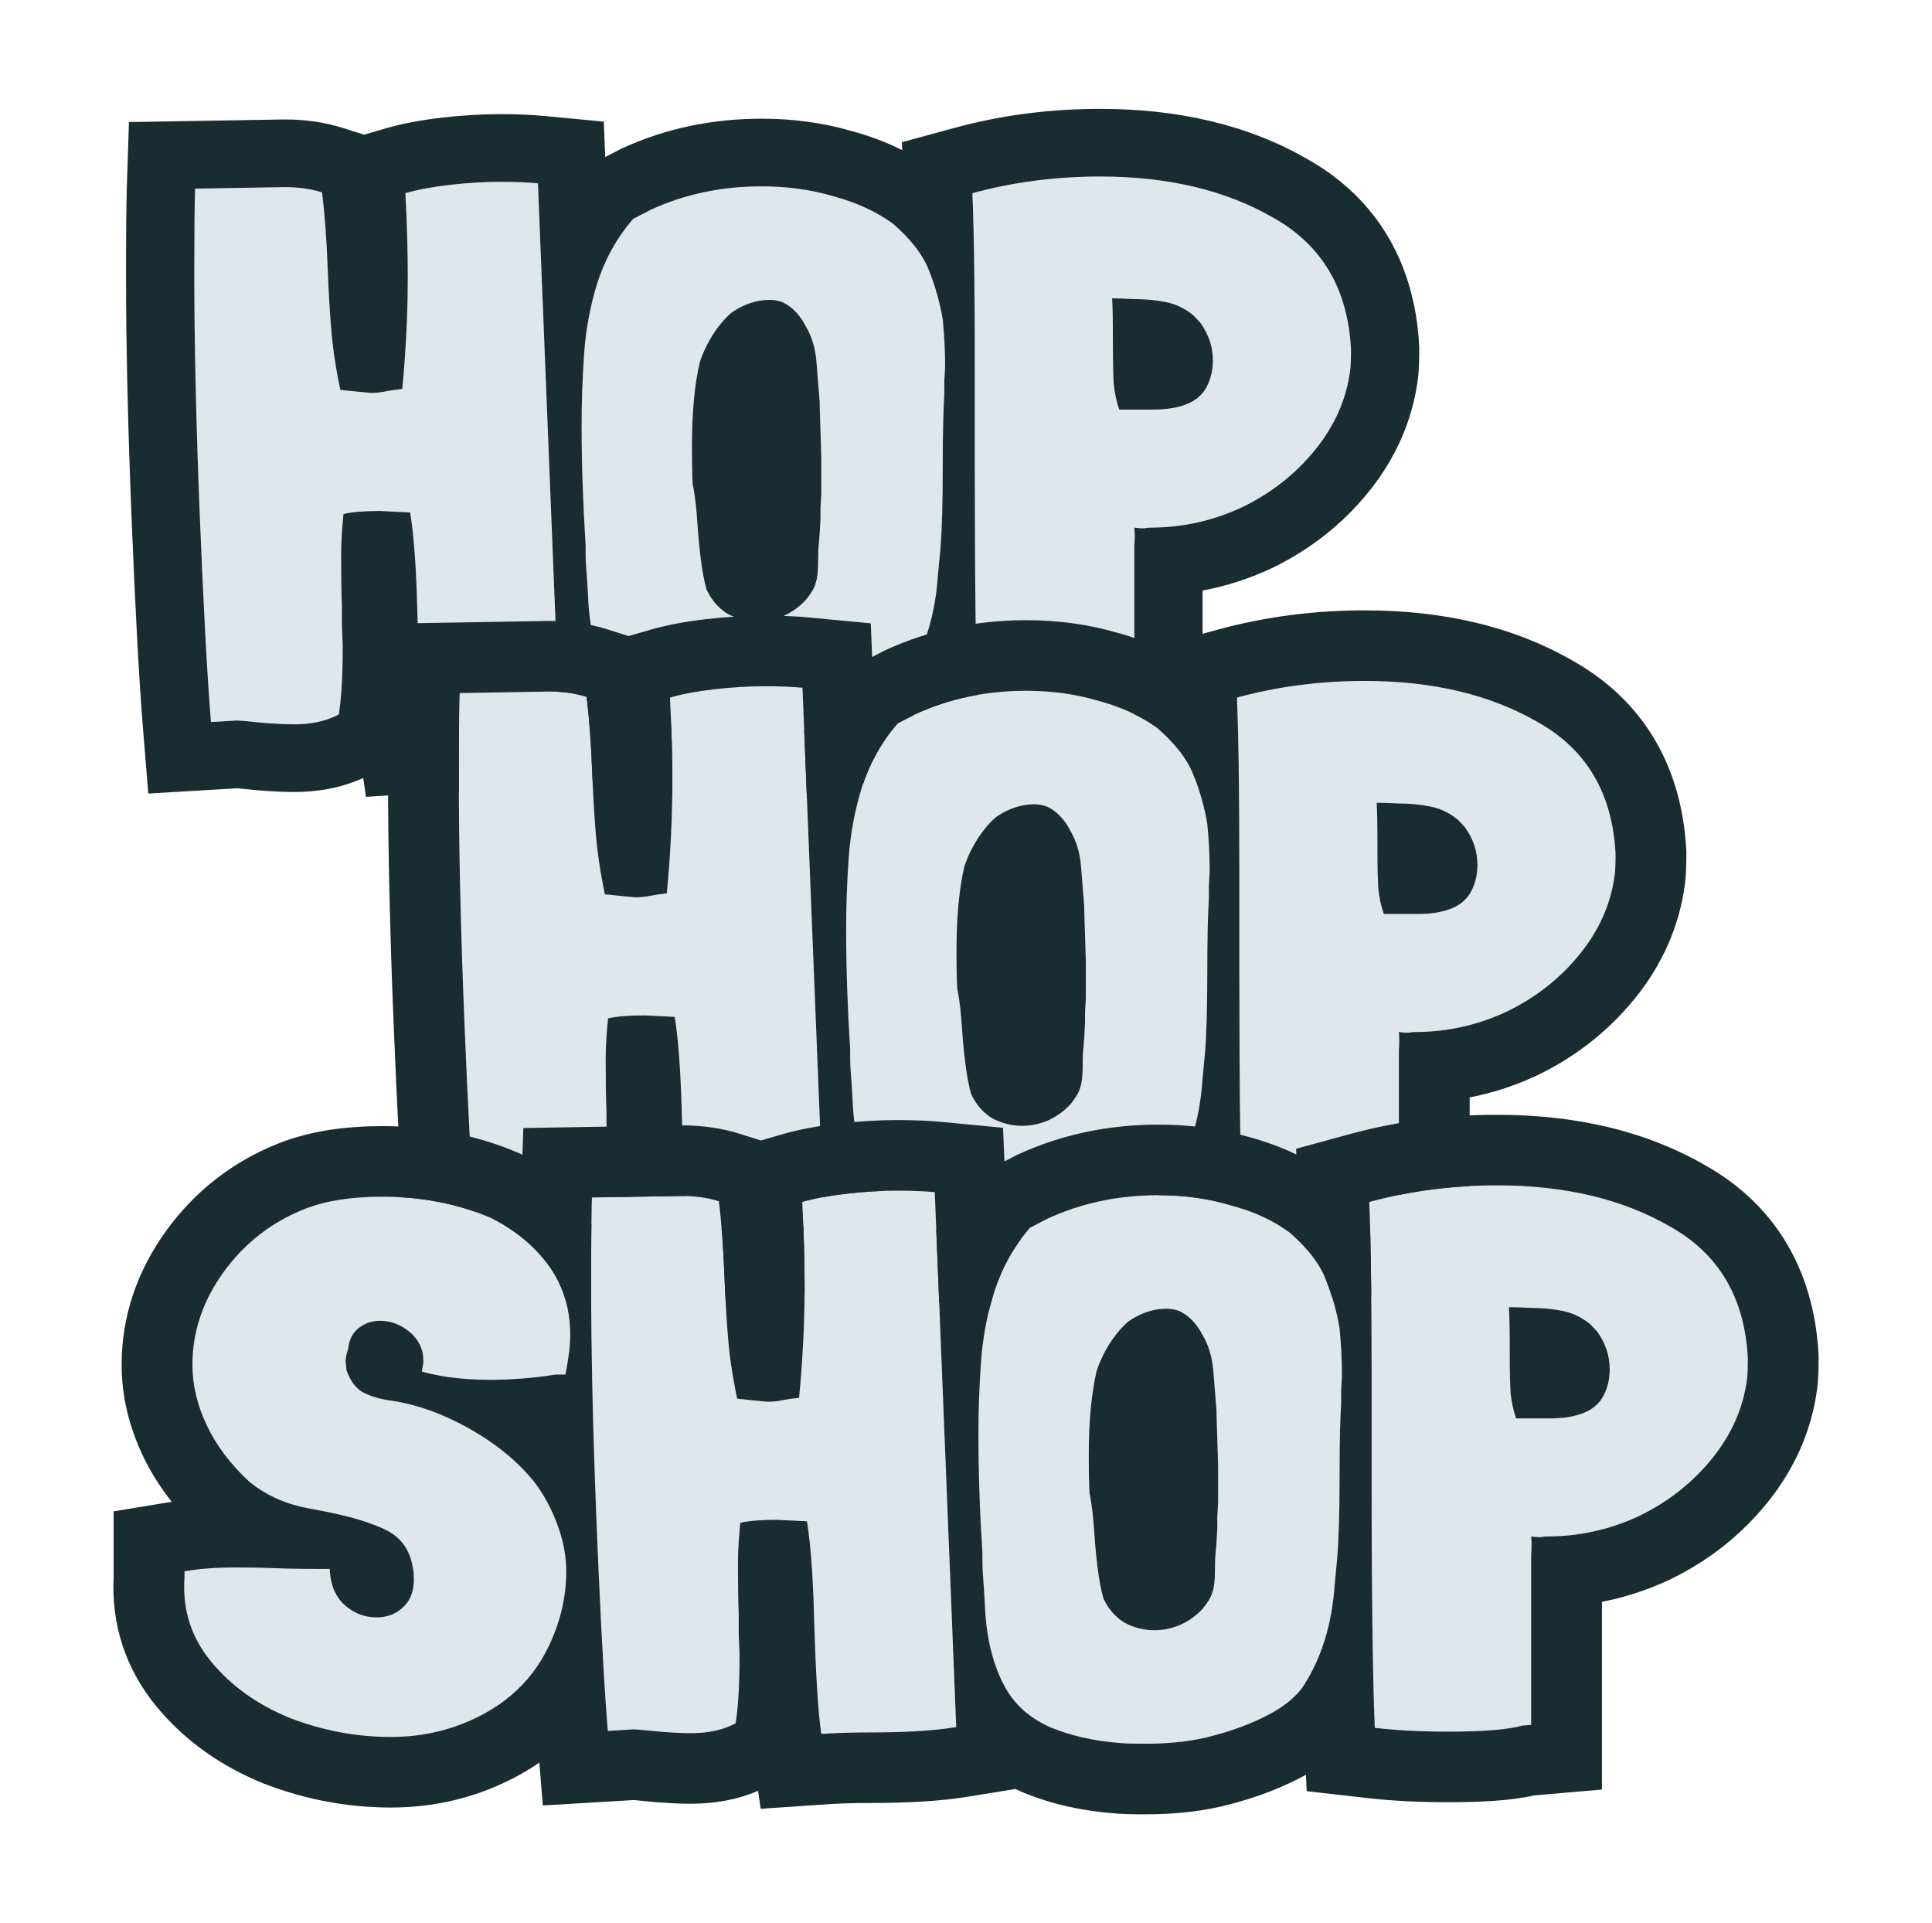
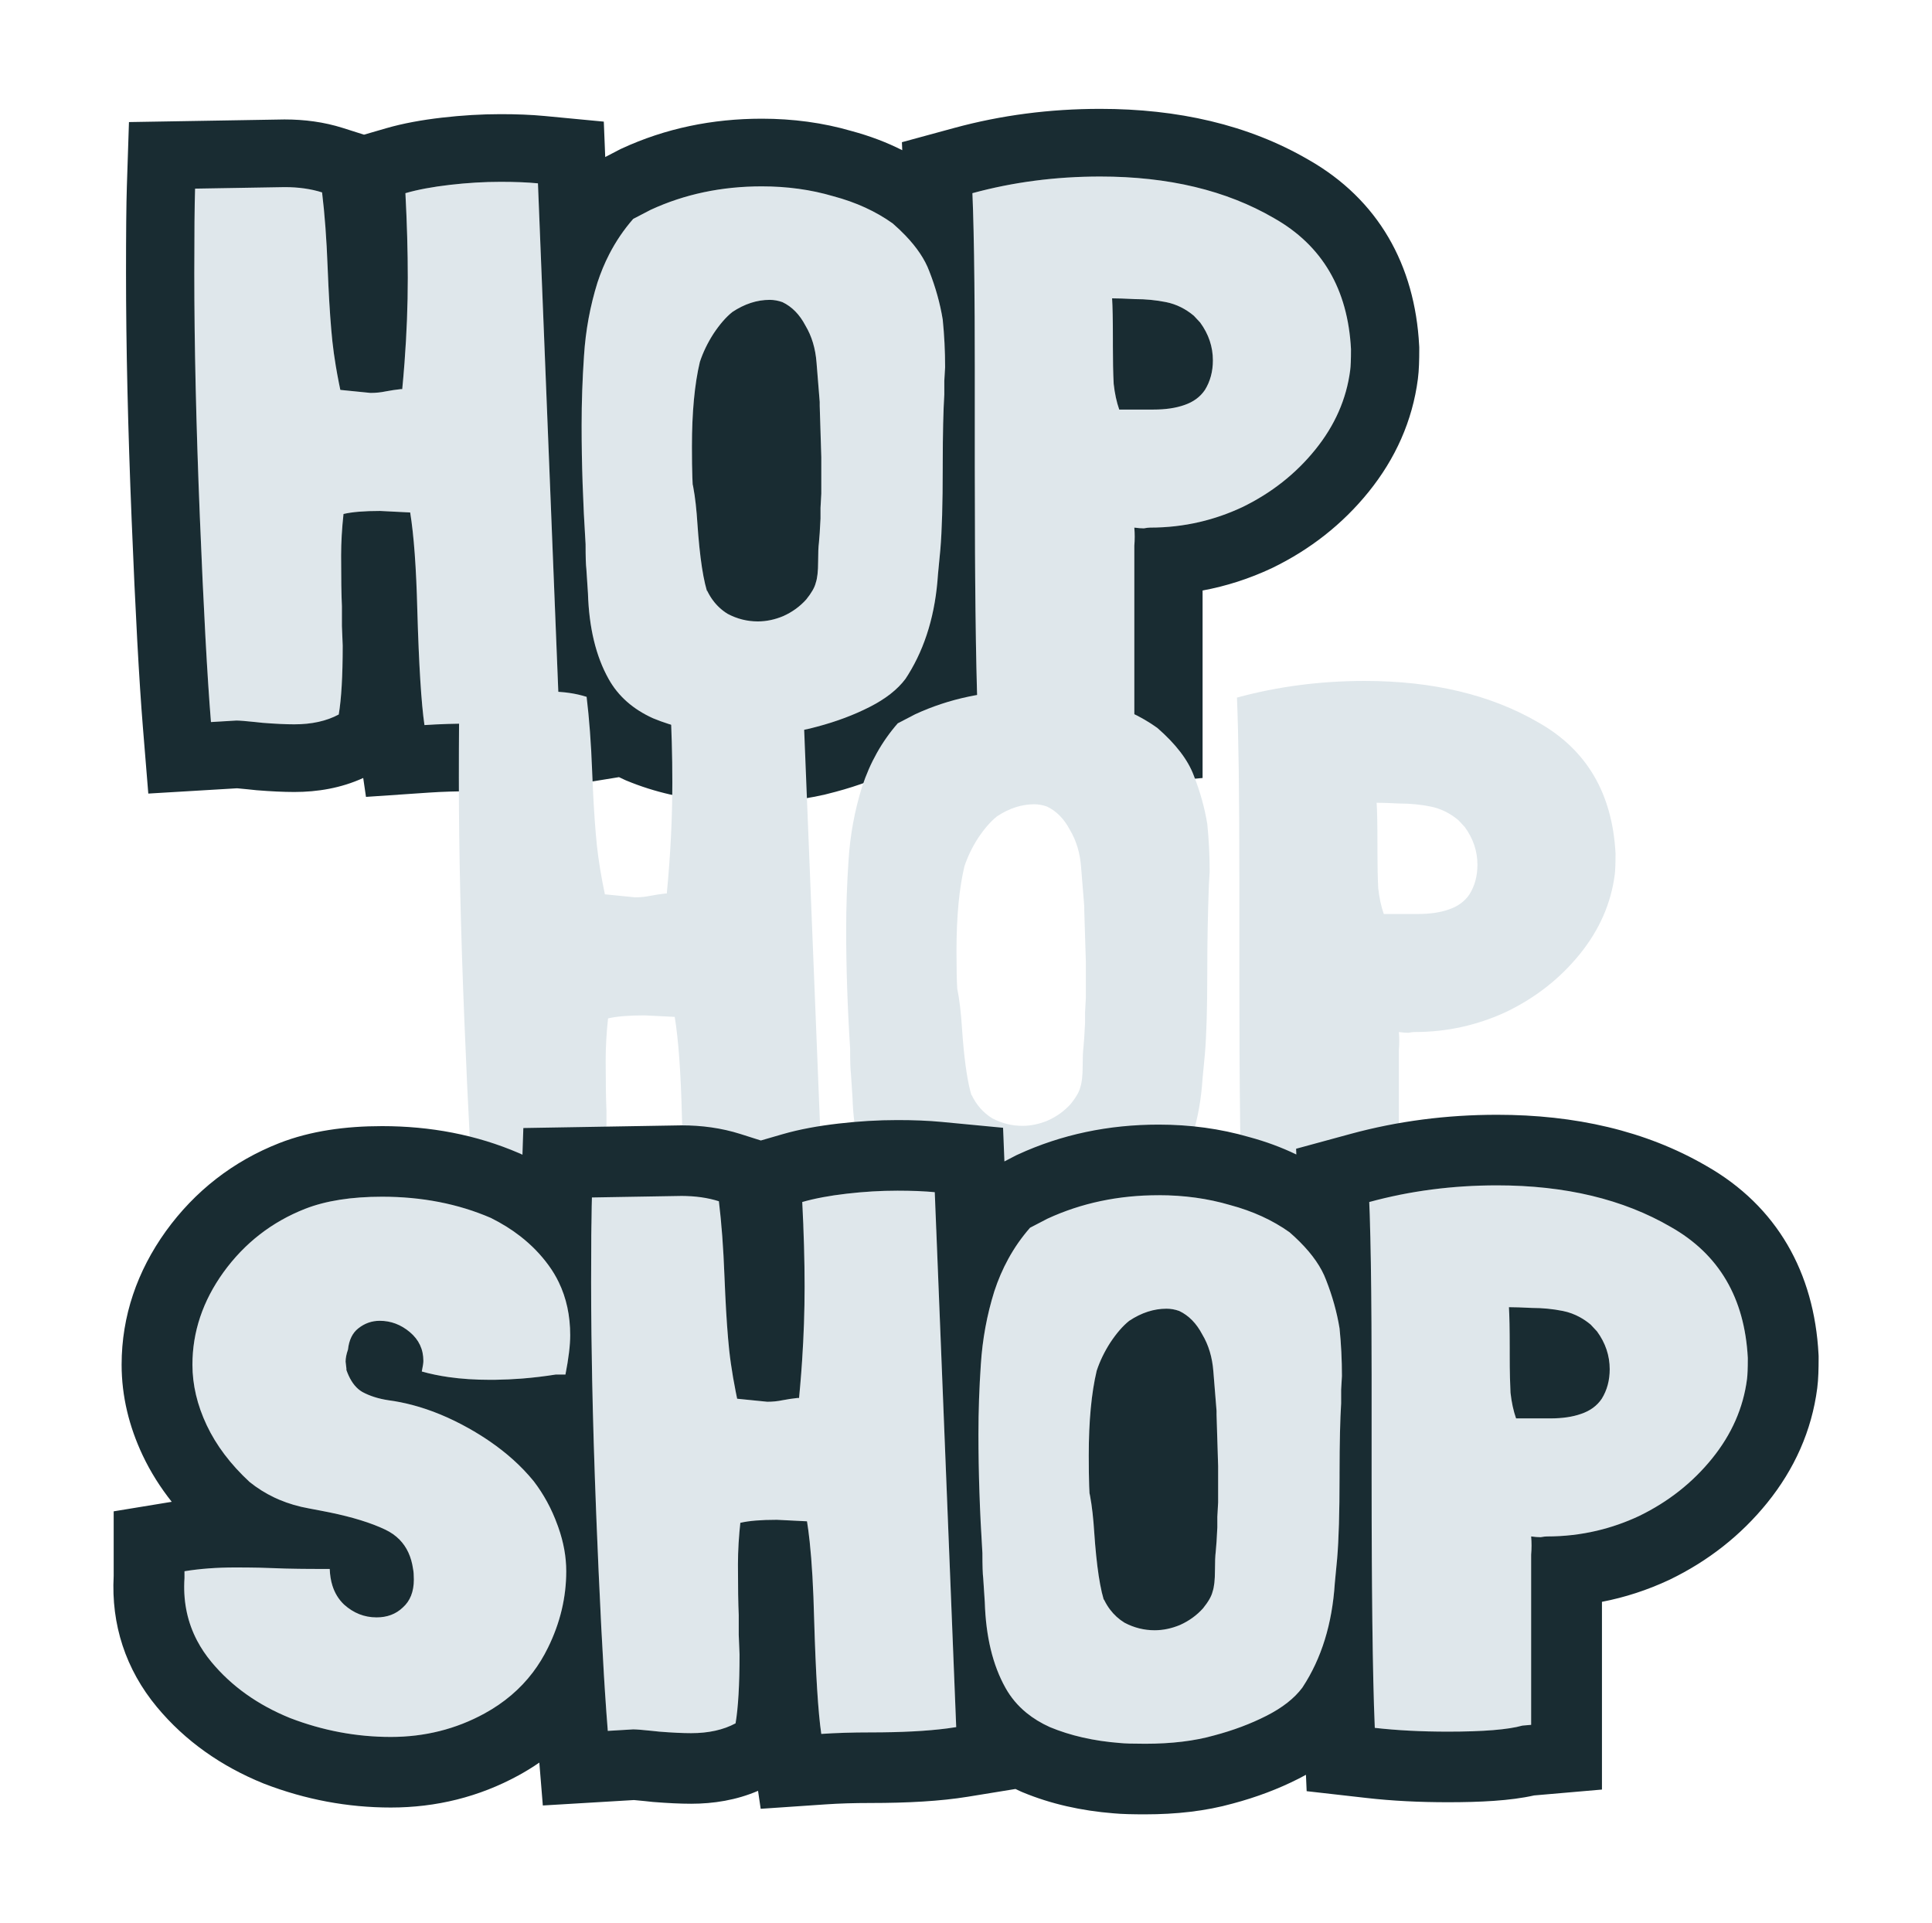
<svg xmlns="http://www.w3.org/2000/svg" width="213" height="212" viewBox="0 0 213 212" fill="none">
  <path d="M61.67 79.177C59.279 79.566 56.129 79.761 52.22 79.761C50.237 79.761 48.429 79.817 46.795 79.928C46.445 77.537 46.183 73.311 46.008 67.25C45.891 62.58 45.629 58.993 45.22 56.491L41.895 56.324C40.145 56.324 38.804 56.435 37.87 56.658C37.696 58.27 37.608 59.799 37.608 61.245C37.608 63.747 37.637 65.61 37.696 66.833V69.002L37.783 71.17C37.783 74.506 37.637 77.036 37.346 78.76C36.004 79.483 34.37 79.844 32.446 79.844C31.512 79.844 30.346 79.789 28.946 79.677L28.158 79.594C27.108 79.483 26.408 79.427 26.058 79.427L23.258 79.594C22.85 74.59 22.442 67.055 22.033 56.991C21.625 46.927 21.421 37.975 21.421 30.135C21.421 25.687 21.45 22.573 21.508 20.794L31.395 20.627C32.912 20.627 34.283 20.821 35.508 21.21C35.8 23.601 36.004 26.354 36.12 29.468L36.208 31.469C36.325 33.916 36.471 35.973 36.645 37.641C36.821 39.254 37.112 41.033 37.52 42.979L40.845 43.313C41.429 43.313 41.983 43.257 42.508 43.146C43.091 43.035 43.645 42.951 44.17 42.896H44.345C44.754 38.67 44.958 34.583 44.958 30.635C44.958 27.744 44.87 24.63 44.695 21.294C46.037 20.905 47.67 20.599 49.595 20.376C51.52 20.154 53.387 20.043 55.195 20.043C56.77 20.043 58.141 20.098 59.308 20.21L61.67 79.177Z" fill="#DFE7EB" />
  <path d="M103.934 35.223C104.109 36.946 104.197 38.698 104.197 40.477L104.109 41.978V43.48C103.993 45.315 103.934 48.011 103.934 51.57C103.934 55.518 103.847 58.52 103.672 60.578L103.409 63.33C103.118 67.834 101.922 71.671 99.822 74.84C98.947 76.008 97.634 77.036 95.884 77.926C94.134 78.816 92.209 79.538 90.109 80.095C87.951 80.706 85.414 81.012 82.497 81.012C81.155 81.012 80.222 80.984 79.697 80.929C76.839 80.706 74.272 80.122 71.997 79.177C69.781 78.176 68.147 76.731 67.097 74.84C65.697 72.338 64.939 69.196 64.822 65.415L64.647 62.746C64.589 62.301 64.56 61.384 64.56 59.994C64.268 55.434 64.122 51.07 64.122 46.899C64.122 44.342 64.21 41.784 64.385 39.226C64.56 36.446 65.055 33.749 65.872 31.136C66.747 28.467 68.06 26.131 69.81 24.13L71.735 23.129C75.468 21.405 79.551 20.543 83.984 20.543C86.784 20.543 89.409 20.905 91.859 21.628C94.368 22.295 96.555 23.296 98.422 24.63C100.463 26.409 101.805 28.161 102.447 29.885C103.147 31.664 103.643 33.443 103.934 35.223ZM90.372 44.314L90.022 39.977C89.905 38.42 89.497 37.057 88.797 35.89C88.155 34.666 87.309 33.805 86.26 33.304C85.793 33.137 85.326 33.054 84.859 33.054C83.46 33.054 82.089 33.499 80.747 34.389C80.047 34.944 79.347 35.751 78.647 36.807C78.005 37.808 77.51 38.837 77.16 39.893C76.576 42.34 76.285 45.454 76.285 49.235C76.285 51.125 76.314 52.543 76.372 53.488V53.405C76.605 54.517 76.78 55.99 76.897 57.825L76.985 58.993C77.218 61.773 77.539 63.831 77.947 65.165V65.082C78.472 66.194 79.23 67.055 80.222 67.667C81.272 68.223 82.38 68.501 83.547 68.501C84.48 68.501 85.414 68.307 86.347 67.917C87.339 67.473 88.184 66.861 88.884 66.082C89.468 65.36 89.818 64.748 89.934 64.248C90.109 63.747 90.197 62.969 90.197 61.912C90.197 60.967 90.226 60.272 90.284 59.827L90.372 58.743L90.459 57.158V55.99L90.547 54.406V50.402L90.372 44.731V44.314Z" fill="#DFE7EB" />
  <path d="M148.944 38.559C148.944 39.615 148.914 40.366 148.856 40.811C148.448 43.98 147.164 46.899 145.006 49.568C142.848 52.237 140.165 54.35 136.956 55.907C133.748 57.408 130.365 58.159 126.806 58.159C126.631 58.159 126.398 58.187 126.106 58.242C125.815 58.242 125.465 58.215 125.056 58.159C125.115 58.826 125.115 59.493 125.056 60.161C125.056 60.828 125.056 61.44 125.056 61.996V78.927L124.094 79.01C122.519 79.455 119.777 79.677 115.869 79.677C112.952 79.677 110.269 79.538 107.819 79.26C107.586 73.867 107.469 64.498 107.469 51.153V41.061C107.469 31.998 107.382 25.409 107.207 21.294C111.698 20.071 116.394 19.459 121.294 19.459C128.819 19.459 135.206 20.988 140.456 24.046C145.764 27.049 148.594 31.859 148.944 38.475V38.559ZM131.619 34.806C130.685 34.027 129.665 33.527 128.556 33.304C127.448 33.082 126.311 32.971 125.144 32.971C124.036 32.915 123.19 32.887 122.606 32.887C122.665 33.777 122.694 35.278 122.694 37.391V38.142C122.694 39.81 122.723 41.2 122.781 42.312C122.898 43.368 123.102 44.314 123.394 45.148H124.619C125.027 45.148 125.873 45.148 127.156 45.148C128.498 45.148 129.635 44.981 130.569 44.647C131.56 44.314 132.319 43.758 132.844 42.979C133.427 42.034 133.719 40.95 133.719 39.726C133.719 38.225 133.252 36.835 132.319 35.556L131.619 34.806Z" fill="#DFE7EB" />
  <path fill-rule="evenodd" clip-rule="evenodd" d="M68.244 85.666L62.89 86.537C59.928 87.02 56.322 87.22 52.221 87.22C50.375 87.22 48.742 87.272 47.312 87.369L40.349 87.843L40.044 85.759C37.6 86.877 34.992 87.303 32.446 87.303C31.239 87.303 29.855 87.233 28.344 87.113L28.245 87.105L27.358 87.011C26.87 86.959 26.504 86.925 26.244 86.904C26.201 86.901 26.163 86.898 26.13 86.895L16.35 87.478L15.756 80.195C15.335 75.035 14.922 67.377 14.513 57.291C14.101 47.153 13.894 38.098 13.894 30.135C13.894 25.69 13.923 22.466 13.986 20.551L14.218 13.456L31.332 13.168H31.396C33.557 13.168 35.719 13.445 37.806 14.108L40.131 14.846L42.581 14.135C44.451 13.593 46.526 13.222 48.724 12.968C50.918 12.714 53.076 12.584 55.196 12.584C56.935 12.584 58.557 12.645 60.029 12.785L66.568 13.408L66.725 17.311L68.395 16.442L68.556 16.368C73.359 14.15 78.538 13.084 83.985 13.084C87.408 13.084 90.729 13.523 93.909 14.45C95.855 14.974 97.717 15.67 99.472 16.556L99.434 15.675L105.212 14.102C110.387 12.692 115.755 12 121.294 12C129.829 12 137.589 13.735 144.23 17.592C151.973 21.99 155.992 29.232 156.46 38.085L156.471 38.28V38.559C156.471 39.621 156.448 40.796 156.321 41.764C155.724 46.388 153.839 50.573 150.88 54.233C148.004 57.789 144.434 60.584 140.267 62.606L140.219 62.629L140.17 62.652C137.725 63.796 135.191 64.611 132.583 65.093V85.762L125.346 86.389C122.749 86.979 119.398 87.137 115.869 87.137C112.716 87.137 109.743 86.987 106.963 86.671L100.575 85.946L100.488 83.929C100.102 84.152 99.713 84.363 99.32 84.563C97.066 85.709 94.654 86.608 92.114 87.285C89.134 88.121 85.892 88.471 82.497 88.471C81.227 88.471 79.977 88.45 79.02 88.358C75.522 88.078 72.184 87.343 69.087 86.056L68.981 86.012L68.877 85.965C68.663 85.869 68.453 85.769 68.244 85.666ZM69.13 77.36C69.943 78.075 70.898 78.681 71.997 79.177C74.272 80.122 76.839 80.706 79.697 80.929C80.222 80.984 81.156 81.012 82.497 81.012C85.414 81.012 87.951 80.706 90.11 80.095C92.21 79.538 94.135 78.816 95.885 77.926C97.635 77.036 98.947 76.008 99.822 74.84C99.928 74.679 100.033 74.517 100.135 74.353C102.041 71.28 103.133 67.606 103.409 63.33L103.672 60.578C103.847 58.52 103.934 55.518 103.934 51.57C103.934 51.43 103.935 51.291 103.935 51.153C103.939 47.8 103.997 45.242 104.109 43.48V41.978L104.197 40.477C104.197 38.698 104.109 36.946 103.934 35.223C103.643 33.443 103.147 31.664 102.447 29.885C101.965 28.591 101.089 27.281 99.818 25.956C99.397 25.516 98.931 25.074 98.422 24.63C96.555 23.296 94.368 22.295 91.86 21.628C89.41 20.905 86.785 20.543 83.985 20.543C79.551 20.543 75.468 21.405 71.735 23.129L69.81 24.13C68.77 25.319 67.885 26.625 67.155 28.049C66.655 29.023 66.228 30.052 65.872 31.136C65.056 33.749 64.56 36.446 64.385 39.226C64.21 41.784 64.122 44.342 64.122 46.899C64.122 51.07 64.268 55.434 64.56 59.994C64.56 61.384 64.589 62.301 64.647 62.746L64.822 65.415C64.939 69.196 65.697 72.338 67.097 74.84C67.627 75.793 68.304 76.633 69.13 77.36ZM59.308 20.21C58.141 20.098 56.77 20.043 55.196 20.043C53.387 20.043 51.52 20.154 49.596 20.377C47.67 20.599 46.037 20.905 44.696 21.294C44.871 24.63 44.958 27.744 44.958 30.635C44.958 33.667 44.838 36.78 44.597 39.976C44.558 40.498 44.515 41.021 44.469 41.547C44.43 41.995 44.389 42.445 44.346 42.896H44.171C43.646 42.952 43.091 43.035 42.508 43.146C41.983 43.257 41.429 43.313 40.846 43.313L37.521 42.979C37.468 42.728 37.417 42.48 37.368 42.234C37.238 41.579 37.122 40.944 37.019 40.328C36.862 39.386 36.738 38.491 36.646 37.641C36.471 35.973 36.325 33.916 36.208 31.469L36.121 29.468C36.004 26.354 35.8 23.602 35.508 21.21C34.283 20.821 32.912 20.627 31.396 20.627L21.508 20.794C21.45 22.573 21.421 25.687 21.421 30.135C21.421 37.975 21.625 46.927 22.033 56.991C22.442 67.056 22.85 74.59 23.258 79.594L26.058 79.427C26.408 79.427 27.108 79.483 28.158 79.594L28.946 79.678C30.346 79.789 31.512 79.844 32.446 79.844C34.371 79.844 36.004 79.483 37.346 78.76C37.637 77.036 37.783 74.506 37.783 71.17L37.696 69.002V66.833C37.637 65.61 37.608 63.747 37.608 61.245C37.608 59.799 37.696 58.27 37.871 56.658C38.804 56.435 40.146 56.324 41.896 56.324L45.221 56.491C45.629 58.993 45.891 62.58 46.008 67.25C46.183 73.311 46.446 77.537 46.796 79.928C48.429 79.817 50.237 79.761 52.221 79.761C55.775 79.761 58.703 79.6 61.003 79.278C61.231 79.246 61.454 79.212 61.67 79.177L59.308 20.21ZM88.797 35.89C88.156 34.666 87.31 33.805 86.26 33.304C85.793 33.138 85.326 33.054 84.86 33.054C83.46 33.054 82.089 33.499 80.747 34.389C80.047 34.945 79.347 35.751 78.647 36.807C78.006 37.808 77.51 38.837 77.16 39.893C76.576 42.34 76.285 45.454 76.285 49.235C76.285 50.627 76.301 51.762 76.332 52.642C76.342 52.922 76.354 53.177 76.367 53.405C76.367 53.405 76.367 53.405 76.367 53.405C76.369 53.433 76.371 53.461 76.372 53.488V53.405C76.378 53.432 76.384 53.46 76.389 53.487C76.389 53.488 76.389 53.487 76.389 53.487C76.404 53.561 76.419 53.637 76.434 53.714C76.637 54.785 76.791 56.156 76.897 57.825L76.985 58.993C77.137 60.806 77.326 62.312 77.553 63.51C77.667 64.111 77.79 64.635 77.922 65.082C77.923 65.085 77.924 65.088 77.925 65.092C77.933 65.117 77.94 65.141 77.947 65.165V65.082C77.959 65.106 77.97 65.13 77.982 65.155C77.984 65.158 77.986 65.162 77.987 65.165C78.165 65.529 78.369 65.866 78.598 66.175C79.043 66.776 79.584 67.274 80.222 67.667C81.272 68.223 82.38 68.501 83.547 68.501C84.481 68.501 85.414 68.307 86.347 67.917C87.339 67.473 88.185 66.861 88.885 66.082C89.468 65.36 89.818 64.748 89.935 64.248C90.11 63.747 90.197 62.969 90.197 61.912C90.197 60.967 90.226 60.272 90.285 59.827L90.372 58.743L90.46 57.158V55.99L90.547 54.406V50.402L90.372 44.731V44.314L90.022 39.977C89.905 38.42 89.497 37.057 88.797 35.89ZM107.384 27.977C107.385 28.011 107.385 28.045 107.386 28.079C107.416 30.032 107.439 32.224 107.452 34.656C107.453 34.728 107.453 34.8 107.454 34.872C107.463 36.618 107.468 38.486 107.469 40.477C107.469 40.539 107.469 40.602 107.469 40.664C107.469 40.796 107.469 40.928 107.469 41.061V51.153C107.469 51.292 107.469 51.431 107.469 51.57C107.47 54.935 107.478 58.044 107.494 60.897C107.494 60.91 107.494 60.923 107.494 60.936C107.499 61.847 107.505 62.732 107.511 63.591C107.512 63.632 107.512 63.673 107.512 63.714C107.552 68.789 107.618 72.946 107.711 76.184C107.744 77.323 107.78 78.349 107.819 79.26C110.269 79.538 112.953 79.678 115.869 79.678C119.777 79.678 122.519 79.455 124.094 79.01L125.057 78.927V60.161C125.115 59.493 125.115 58.826 125.057 58.159C125.465 58.215 125.815 58.242 126.107 58.242C126.398 58.187 126.632 58.159 126.807 58.159C128.671 58.159 130.487 57.953 132.255 57.541C133.862 57.166 135.429 56.622 136.956 55.907C140.165 54.35 142.848 52.237 145.006 49.568C147.165 46.899 148.448 43.98 148.856 40.811C148.915 40.366 148.944 39.615 148.944 38.559V38.475C148.594 31.859 145.765 27.049 140.456 24.046C135.206 20.988 128.819 19.459 121.294 19.459C116.394 19.459 111.698 20.071 107.207 21.294C107.232 21.879 107.255 22.514 107.276 23.199C107.319 24.587 107.355 26.179 107.384 27.977ZM122.714 40.347C122.701 39.675 122.694 38.941 122.694 38.142V37.391C122.694 35.278 122.665 33.777 122.607 32.887C123.19 32.887 124.036 32.915 125.144 32.971C126.311 32.971 127.448 33.082 128.557 33.304C129.121 33.417 129.663 33.603 130.182 33.86C130.682 34.108 131.161 34.423 131.619 34.806L132.319 35.556C133.252 36.835 133.719 38.225 133.719 39.727C133.719 40.95 133.427 42.034 132.844 42.979C132.319 43.758 131.561 44.314 130.569 44.647C129.636 44.981 128.498 45.148 127.157 45.148H123.394C123.102 44.314 122.898 43.368 122.782 42.312C122.751 41.732 122.729 41.077 122.714 40.347Z" fill="#192C32" />
  <path d="M90.837 134.781C88.445 135.17 85.295 135.364 81.387 135.364C79.403 135.364 77.595 135.42 75.962 135.531C75.612 133.14 75.349 128.914 75.174 122.854C75.058 118.183 74.795 114.597 74.387 112.094L71.062 111.928C69.312 111.928 67.97 112.039 67.037 112.261C66.862 113.874 66.775 115.403 66.775 116.849C66.775 119.351 66.804 121.213 66.862 122.437V124.605L66.95 126.774C66.95 130.11 66.804 132.64 66.512 134.364C65.17 135.086 63.537 135.448 61.612 135.448C60.679 135.448 59.512 135.392 58.112 135.281L57.325 135.198C56.275 135.086 55.575 135.031 55.225 135.031L52.425 135.198C52.016 130.193 51.608 122.659 51.2 112.595C50.791 102.531 50.587 93.579 50.587 85.738C50.587 81.29 50.616 78.176 50.675 76.397L60.562 76.23C62.079 76.23 63.45 76.425 64.674 76.814C64.966 79.205 65.17 81.957 65.287 85.071L65.374 87.073C65.491 89.519 65.637 91.577 65.812 93.245C65.987 94.857 66.279 96.637 66.687 98.583L70.012 98.916C70.595 98.916 71.149 98.861 71.674 98.75C72.258 98.638 72.812 98.555 73.337 98.499H73.512C73.92 94.273 74.124 90.187 74.124 86.239C74.124 83.347 74.037 80.234 73.862 76.897C75.204 76.508 76.837 76.202 78.762 75.98C80.687 75.757 82.553 75.646 84.362 75.646C85.937 75.646 87.308 75.702 88.474 75.813L90.837 134.781Z" fill="#DFE7EB" />
-   <path d="M133.101 90.826C133.276 92.55 133.363 94.301 133.363 96.081L133.276 97.582V99.083C133.159 100.918 133.101 103.615 133.101 107.173C133.101 111.121 133.013 114.124 132.838 116.181L132.576 118.934C132.284 123.438 131.088 127.274 128.988 130.444C128.113 131.611 126.801 132.64 125.051 133.53C123.301 134.419 121.376 135.142 119.276 135.698C117.118 136.31 114.58 136.616 111.664 136.616C110.322 136.616 109.389 136.588 108.864 136.532C106.005 136.31 103.439 135.726 101.164 134.781C98.947 133.78 97.314 132.334 96.264 130.444C94.864 127.941 94.105 124.8 93.989 121.019L93.814 118.35C93.755 117.905 93.726 116.988 93.726 115.597C93.434 111.038 93.289 106.673 93.289 102.503C93.289 99.945 93.376 97.387 93.551 94.829C93.726 92.049 94.222 89.353 95.039 86.739C95.914 84.07 97.226 81.735 98.976 79.733L100.901 78.732C104.634 77.009 108.718 76.147 113.151 76.147C115.951 76.147 118.576 76.508 121.026 77.231C123.534 77.898 125.722 78.899 127.588 80.234C129.63 82.013 130.972 83.764 131.613 85.488C132.313 87.267 132.809 89.047 133.101 90.826ZM119.538 99.917L119.188 95.58C119.072 94.023 118.663 92.661 117.963 91.493C117.322 90.27 116.476 89.408 115.426 88.908C114.959 88.741 114.493 88.657 114.026 88.657C112.626 88.657 111.255 89.102 109.914 89.992C109.214 90.548 108.514 91.354 107.814 92.411C107.172 93.412 106.676 94.44 106.326 95.497C105.743 97.943 105.451 101.057 105.451 104.838C105.451 106.729 105.48 108.147 105.539 109.092V109.008C105.772 110.12 105.947 111.594 106.064 113.429L106.151 114.597C106.384 117.377 106.705 119.434 107.114 120.769V120.685C107.639 121.797 108.397 122.659 109.389 123.271C110.439 123.827 111.547 124.105 112.713 124.105C113.647 124.105 114.58 123.91 115.513 123.521C116.505 123.076 117.351 122.464 118.051 121.686C118.634 120.963 118.984 120.352 119.101 119.851C119.276 119.351 119.363 118.572 119.363 117.516C119.363 116.57 119.393 115.875 119.451 115.431L119.538 114.346L119.626 112.762V111.594L119.713 110.009V106.006L119.538 100.334V99.917Z" fill="#DFE7EB" />
+   <path d="M133.101 90.826C133.276 92.55 133.363 94.301 133.363 96.081L133.276 97.582C133.159 100.918 133.101 103.615 133.101 107.173C133.101 111.121 133.013 114.124 132.838 116.181L132.576 118.934C132.284 123.438 131.088 127.274 128.988 130.444C128.113 131.611 126.801 132.64 125.051 133.53C123.301 134.419 121.376 135.142 119.276 135.698C117.118 136.31 114.58 136.616 111.664 136.616C110.322 136.616 109.389 136.588 108.864 136.532C106.005 136.31 103.439 135.726 101.164 134.781C98.947 133.78 97.314 132.334 96.264 130.444C94.864 127.941 94.105 124.8 93.989 121.019L93.814 118.35C93.755 117.905 93.726 116.988 93.726 115.597C93.434 111.038 93.289 106.673 93.289 102.503C93.289 99.945 93.376 97.387 93.551 94.829C93.726 92.049 94.222 89.353 95.039 86.739C95.914 84.07 97.226 81.735 98.976 79.733L100.901 78.732C104.634 77.009 108.718 76.147 113.151 76.147C115.951 76.147 118.576 76.508 121.026 77.231C123.534 77.898 125.722 78.899 127.588 80.234C129.63 82.013 130.972 83.764 131.613 85.488C132.313 87.267 132.809 89.047 133.101 90.826ZM119.538 99.917L119.188 95.58C119.072 94.023 118.663 92.661 117.963 91.493C117.322 90.27 116.476 89.408 115.426 88.908C114.959 88.741 114.493 88.657 114.026 88.657C112.626 88.657 111.255 89.102 109.914 89.992C109.214 90.548 108.514 91.354 107.814 92.411C107.172 93.412 106.676 94.44 106.326 95.497C105.743 97.943 105.451 101.057 105.451 104.838C105.451 106.729 105.48 108.147 105.539 109.092V109.008C105.772 110.12 105.947 111.594 106.064 113.429L106.151 114.597C106.384 117.377 106.705 119.434 107.114 120.769V120.685C107.639 121.797 108.397 122.659 109.389 123.271C110.439 123.827 111.547 124.105 112.713 124.105C113.647 124.105 114.58 123.91 115.513 123.521C116.505 123.076 117.351 122.464 118.051 121.686C118.634 120.963 118.984 120.352 119.101 119.851C119.276 119.351 119.363 118.572 119.363 117.516C119.363 116.57 119.393 115.875 119.451 115.431L119.538 114.346L119.626 112.762V111.594L119.713 110.009V106.006L119.538 100.334V99.917Z" fill="#DFE7EB" />
  <path d="M178.11 94.162C178.11 95.219 178.081 95.969 178.023 96.414C177.614 99.584 176.331 102.503 174.173 105.172C172.014 107.841 169.331 109.954 166.123 111.511C162.914 113.012 159.531 113.763 155.973 113.763C155.798 113.763 155.565 113.79 155.273 113.846C154.981 113.846 154.631 113.818 154.223 113.763C154.281 114.43 154.281 115.097 154.223 115.764C154.223 116.431 154.223 117.043 154.223 117.599V134.53L153.26 134.614C151.685 135.059 148.944 135.281 145.035 135.281C142.119 135.281 139.436 135.142 136.986 134.864C136.752 129.47 136.636 120.101 136.636 106.756V96.664C136.636 87.601 136.548 81.012 136.373 76.897C140.865 75.674 145.56 75.062 150.46 75.062C157.985 75.062 164.373 76.592 169.623 79.65C174.931 82.652 177.76 87.462 178.11 94.079V94.162ZM160.785 90.409C159.852 89.631 158.831 89.13 157.723 88.908C156.615 88.685 155.477 88.574 154.31 88.574C153.202 88.519 152.356 88.491 151.773 88.491C151.831 89.38 151.86 90.882 151.86 92.995V93.745C151.86 95.413 151.89 96.803 151.948 97.915C152.065 98.972 152.269 99.917 152.56 100.751H153.785C154.194 100.751 155.04 100.751 156.323 100.751C157.665 100.751 158.802 100.584 159.735 100.251C160.727 99.917 161.485 99.361 162.01 98.583C162.594 97.638 162.885 96.553 162.885 95.33C162.885 93.829 162.419 92.439 161.485 91.16L160.785 90.409Z" fill="#DFE7EB" />
-   <path fill-rule="evenodd" clip-rule="evenodd" d="M97.373 141.601L92.094 142.46C89.114 142.945 85.494 143.145 81.386 143.145C79.545 143.145 77.918 143.197 76.494 143.294L69.28 143.785L68.99 141.805C66.6 142.835 64.072 143.229 61.612 143.229C60.396 143.229 59.006 143.158 57.492 143.037L57.389 143.029L56.499 142.935C56.012 142.883 55.648 142.849 55.392 142.829C55.356 142.826 55.324 142.823 55.295 142.821L45.263 143.419L44.643 135.828C44.221 130.66 43.808 122.996 43.399 112.909C42.987 102.768 42.78 93.708 42.78 85.738C42.78 81.293 42.809 78.064 42.872 76.143L43.114 68.742L60.496 68.449H60.562C62.742 68.449 64.93 68.728 67.045 69.4L69.3 70.117L71.68 69.426C73.567 68.879 75.656 68.505 77.862 68.251C80.065 67.996 82.232 67.865 84.361 67.865C86.106 67.865 87.736 67.926 89.217 68.067L96.002 68.714L96.151 72.425L97.453 71.749L97.619 71.672C102.459 69.437 107.673 68.365 113.151 68.365C116.593 68.365 119.937 68.806 123.14 69.74C124.948 70.227 126.687 70.863 128.336 71.661L128.309 71.027L134.315 69.391C139.511 67.976 144.901 67.281 150.46 67.281C159.025 67.281 166.83 69.022 173.52 72.907C181.351 77.356 185.431 84.7 185.906 93.669L185.917 93.874V94.162C185.917 95.225 185.894 96.42 185.764 97.414C185.158 102.11 183.243 106.353 180.251 110.054C177.345 113.648 173.74 116.468 169.54 118.506L169.49 118.53L169.44 118.554C167.049 119.673 164.574 120.479 162.029 120.97V141.664L154.548 142.312C151.924 142.906 148.556 143.062 145.035 143.062C141.875 143.062 138.892 142.912 136.102 142.595L129.473 141.843L129.395 140.037C129.131 140.184 128.865 140.325 128.598 140.461C126.326 141.616 123.898 142.521 121.343 143.201C118.337 144.045 115.073 144.396 111.663 144.396C110.394 144.396 109.135 144.376 108.165 144.282C104.647 144 101.284 143.261 98.159 141.962L98.05 141.917L97.942 141.868C97.75 141.782 97.561 141.693 97.373 141.601ZM98.586 133.209C99.334 133.818 100.192 134.342 101.163 134.78C103.438 135.726 106.005 136.31 108.863 136.532C109.388 136.588 110.322 136.615 111.663 136.615C114.58 136.615 117.117 136.31 119.276 135.698C121.376 135.142 123.301 134.419 125.051 133.529C126.8 132.64 128.113 131.611 128.988 130.443C129.002 130.422 129.016 130.4 129.03 130.379C131.104 127.222 132.286 123.407 132.575 118.933L132.838 116.181C133.013 114.124 133.1 111.121 133.1 107.173C133.1 107.033 133.101 106.894 133.101 106.756C133.105 103.403 133.163 100.846 133.275 99.083V97.582L133.363 96.08C133.363 94.301 133.275 92.55 133.1 90.826C132.809 89.047 132.313 87.267 131.613 85.488C131.096 84.099 130.124 82.692 128.698 81.267C128.354 80.923 127.984 80.579 127.588 80.233C125.721 78.899 123.534 77.898 121.026 77.231C118.576 76.508 115.951 76.147 113.151 76.147C108.717 76.147 104.634 77.008 100.901 78.732L98.976 79.733C98.057 80.784 97.259 81.927 96.581 83.162C95.968 84.279 95.454 85.471 95.038 86.739C94.222 89.352 93.726 92.049 93.551 94.829C93.376 97.387 93.288 99.945 93.288 102.503C93.288 106.673 93.434 111.038 93.726 115.597C93.726 116.987 93.755 117.905 93.813 118.35L93.988 121.019C94.105 124.8 94.863 127.941 96.263 130.443C96.853 131.506 97.628 132.428 98.586 133.209ZM88.474 75.813C87.307 75.702 85.936 75.646 84.361 75.646C82.553 75.646 80.686 75.757 78.761 75.98C76.837 76.202 75.203 76.508 73.862 76.897C74.037 80.233 74.124 83.347 74.124 86.239C74.124 88.899 74.031 91.622 73.846 94.409C73.786 95.311 73.716 96.219 73.637 97.134C73.597 97.587 73.556 98.043 73.512 98.499H73.337C72.812 98.555 72.257 98.638 71.674 98.749C71.149 98.861 70.595 98.916 70.012 98.916L66.687 98.583C66.633 98.329 66.582 98.078 66.533 97.829C66.316 96.74 66.138 95.704 65.998 94.724C65.926 94.216 65.864 93.723 65.812 93.245C65.637 91.576 65.491 89.519 65.374 87.073L65.287 85.071C65.17 81.957 64.966 79.205 64.674 76.814C63.449 76.425 62.078 76.23 60.562 76.23L50.674 76.397C50.616 78.176 50.587 81.29 50.587 85.738C50.587 93.578 50.791 102.53 51.199 112.595C51.608 122.659 52.016 130.193 52.424 135.197L55.224 135.031C55.574 135.031 56.274 135.086 57.324 135.197L58.112 135.281C59.512 135.392 60.678 135.448 61.612 135.448C63.537 135.448 65.17 135.086 66.512 134.363C66.803 132.64 66.949 130.11 66.949 126.774L66.862 124.605V122.436C66.803 121.213 66.774 119.35 66.774 116.848C66.774 116.092 66.798 115.313 66.846 114.511C66.87 114.114 66.899 113.711 66.935 113.302C66.965 112.959 66.999 112.612 67.037 112.261C67.97 112.039 69.312 111.927 71.062 111.927L74.386 112.094C74.437 112.403 74.485 112.728 74.531 113.069C74.585 113.468 74.635 113.89 74.683 114.334C74.925 116.592 75.089 119.432 75.174 122.853C75.349 128.914 75.612 133.14 75.962 135.531C77.595 135.42 79.403 135.364 81.386 135.364C84.78 135.364 87.601 135.218 89.851 134.924C90.193 134.88 90.521 134.832 90.836 134.78L88.474 75.813ZM119.188 95.58C119.071 94.023 118.663 92.661 117.963 91.493C117.321 90.27 116.476 89.408 115.426 88.908C114.959 88.741 114.492 88.657 114.026 88.657C112.626 88.657 111.255 89.102 109.913 89.992C109.213 90.548 108.513 91.354 107.813 92.411C107.172 93.411 106.676 94.44 106.326 95.497C105.742 97.943 105.451 101.057 105.451 104.838C105.451 106.21 105.466 107.333 105.497 108.208C105.507 108.503 105.519 108.77 105.533 109.008C105.533 109.009 105.533 109.008 105.533 109.008C105.535 109.036 105.537 109.065 105.538 109.092V109.008C105.544 109.035 105.55 109.063 105.555 109.091C105.555 109.091 105.555 109.09 105.555 109.091C105.571 109.168 105.587 109.248 105.602 109.329C105.804 110.398 105.957 111.765 106.063 113.429L106.151 114.596C106.3 116.371 106.484 117.851 106.705 119.037C106.822 119.67 106.95 120.22 107.088 120.685C107.089 120.688 107.09 120.692 107.091 120.695C107.098 120.72 107.106 120.744 107.113 120.768V120.685C107.125 120.709 107.136 120.734 107.148 120.758C107.15 120.761 107.152 120.765 107.153 120.768C107.34 121.151 107.556 121.504 107.799 121.827C108.237 122.406 108.767 122.887 109.388 123.271C110.438 123.827 111.547 124.105 112.713 124.105C113.646 124.105 114.58 123.91 115.513 123.521C116.505 123.076 117.351 122.464 118.051 121.686C118.634 120.963 118.984 120.351 119.101 119.851C119.276 119.35 119.363 118.572 119.363 117.516C119.363 116.57 119.392 115.875 119.451 115.43L119.538 114.346L119.626 112.761V111.594L119.713 110.009V106.006L119.538 100.334V99.917L119.188 95.58ZM136.55 83.559C136.55 83.593 136.551 83.627 136.551 83.662C136.582 85.618 136.605 87.815 136.618 90.253C136.619 90.325 136.619 90.398 136.62 90.471C136.629 92.218 136.634 94.088 136.635 96.08C136.635 96.143 136.635 96.207 136.635 96.27C136.635 96.401 136.635 96.532 136.635 96.664V106.756C136.635 106.896 136.635 107.035 136.635 107.173C136.636 110.54 136.644 113.65 136.66 116.504C136.66 116.517 136.66 116.53 136.66 116.543C136.665 117.454 136.671 118.339 136.677 119.197C136.678 119.239 136.678 119.281 136.678 119.322C136.72 124.712 136.792 129.065 136.895 132.383C136.923 133.287 136.953 134.114 136.985 134.864C139.435 135.142 142.119 135.281 145.035 135.281C148.943 135.281 151.685 135.058 153.26 134.614L154.223 134.53V115.764C154.281 115.097 154.281 114.43 154.223 113.762C154.631 113.818 154.981 113.846 155.273 113.846C155.564 113.79 155.798 113.762 155.973 113.762C157.854 113.762 159.686 113.553 161.469 113.133C163.059 112.759 164.61 112.218 166.122 111.51C169.331 109.953 172.014 107.841 174.172 105.172C176.331 102.503 177.614 99.583 178.022 96.414C178.081 95.969 178.11 95.219 178.11 94.162V94.079C177.76 87.462 174.931 82.652 169.622 79.65C164.372 76.591 157.985 75.062 150.46 75.062C145.56 75.062 140.864 75.674 136.373 76.897C136.391 77.332 136.409 77.794 136.425 78.284C136.476 79.784 136.517 81.542 136.55 83.559ZM151.887 96.272C151.869 95.516 151.86 94.674 151.86 93.745V92.994C151.86 90.882 151.831 89.38 151.773 88.49C152.356 88.49 153.202 88.518 154.31 88.574C155.477 88.574 156.614 88.685 157.723 88.908C158.391 89.042 159.027 89.277 159.632 89.613C160.03 89.835 160.414 90.1 160.785 90.409L161.485 91.159C162.418 92.438 162.885 93.829 162.885 95.33C162.885 96.553 162.593 97.637 162.01 98.583C161.485 99.361 160.727 99.917 159.735 100.251C158.802 100.584 157.664 100.751 156.323 100.751H152.56C152.268 99.917 152.064 98.972 151.948 97.915C151.922 97.422 151.902 96.874 151.887 96.272Z" fill="#192C32" />
  <path d="M61.289 151.517C58.84 151.907 56.419 152.101 54.027 152.101C51.169 152.101 48.66 151.795 46.502 151.184C46.619 150.628 46.677 150.238 46.677 150.016C46.677 148.737 46.181 147.681 45.19 146.847C44.198 146.013 43.09 145.596 41.865 145.596C40.99 145.596 40.202 145.874 39.502 146.43C38.861 146.93 38.481 147.708 38.365 148.765C38.19 149.265 38.102 149.71 38.102 150.099L38.19 150.85C38.19 150.961 38.19 151.017 38.19 151.017C38.598 152.185 39.181 152.991 39.94 153.436C40.756 153.88 41.719 154.186 42.827 154.353C45.744 154.742 48.69 155.771 51.665 157.439C54.64 159.107 57.031 161.053 58.84 163.277C59.948 164.723 60.823 166.336 61.465 168.115C62.106 169.839 62.427 171.535 62.427 173.203C62.427 176.094 61.756 178.902 60.414 181.627C58.898 184.74 56.565 187.159 53.415 188.883C50.265 190.607 46.823 191.468 43.09 191.468C39.298 191.468 35.594 190.773 31.977 189.383C28.419 187.938 25.532 185.88 23.315 183.211C21.098 180.542 20.107 177.456 20.34 173.953V173.203C22.032 172.925 23.898 172.786 25.94 172.786C27.69 172.786 29.177 172.813 30.402 172.869C31.511 172.925 33.494 172.952 36.352 172.952C36.411 174.621 36.936 175.927 37.927 176.872C38.977 177.818 40.173 178.29 41.515 178.29C42.681 178.29 43.644 177.929 44.402 177.206C45.219 176.483 45.627 175.455 45.627 174.12C45.627 173.62 45.598 173.23 45.54 172.952C45.248 170.895 44.227 169.449 42.477 168.615C40.727 167.781 38.365 167.086 35.39 166.53L34.077 166.28C31.569 165.835 29.381 164.862 27.515 163.361C25.415 161.415 23.84 159.33 22.79 157.105C21.74 154.881 21.215 152.657 21.215 150.433C21.215 146.819 22.352 143.427 24.627 140.258C26.961 137.033 29.965 134.697 33.64 133.252C35.915 132.362 38.744 131.917 42.127 131.917C46.502 131.917 50.498 132.696 54.115 134.252C56.798 135.587 58.927 137.338 60.502 139.507C62.077 141.676 62.864 144.233 62.864 147.18C62.864 148.292 62.69 149.738 62.34 151.517H61.289Z" fill="#DFE7EB" />
  <path d="M105.42 190.384C103.028 190.773 99.878 190.968 95.97 190.968C93.987 190.968 92.178 191.024 90.545 191.135C90.195 188.744 89.932 184.518 89.757 178.457C89.641 173.787 89.378 170.2 88.97 167.698L85.645 167.531C83.895 167.531 82.553 167.642 81.62 167.865C81.445 169.477 81.358 171.006 81.358 172.452C81.358 174.954 81.387 176.817 81.445 178.04V180.209L81.532 182.377C81.532 185.713 81.387 188.243 81.095 189.967C79.753 190.69 78.12 191.051 76.195 191.051C75.262 191.051 74.095 190.996 72.695 190.885L71.908 190.801C70.858 190.69 70.158 190.634 69.808 190.634L67.008 190.801C66.599 185.797 66.191 178.263 65.783 168.198C65.374 158.134 65.17 149.182 65.17 141.342C65.17 136.894 65.199 133.78 65.258 132.001L75.145 131.834C76.662 131.834 78.033 132.028 79.258 132.418C79.549 134.808 79.753 137.561 79.87 140.675L79.958 142.676C80.074 145.123 80.22 147.18 80.395 148.848C80.57 150.461 80.862 152.24 81.27 154.186L84.595 154.52C85.178 154.52 85.733 154.464 86.257 154.353C86.841 154.242 87.395 154.158 87.92 154.103H88.095C88.503 149.877 88.707 145.79 88.707 141.842C88.707 138.951 88.62 135.837 88.445 132.501C89.787 132.112 91.42 131.806 93.345 131.583C95.27 131.361 97.136 131.25 98.945 131.25C100.52 131.25 101.891 131.305 103.057 131.417L105.42 190.384Z" fill="#DFE7EB" />
  <path d="M147.684 146.43C147.859 148.153 147.946 149.905 147.946 151.684L147.859 153.185V154.687C147.742 156.522 147.684 159.218 147.684 162.777C147.684 166.725 147.596 169.727 147.421 171.785L147.159 174.537C146.867 179.041 145.671 182.878 143.571 186.047C142.696 187.215 141.384 188.243 139.634 189.133C137.884 190.023 135.959 190.746 133.859 191.302C131.701 191.913 129.163 192.219 126.247 192.219C124.905 192.219 123.972 192.191 123.447 192.136C120.588 191.913 118.022 191.329 115.747 190.384C113.53 189.383 111.897 187.938 110.847 186.047C109.447 183.545 108.688 180.403 108.572 176.622L108.397 173.953C108.338 173.508 108.309 172.591 108.309 171.201C108.018 166.641 107.872 162.277 107.872 158.106C107.872 155.549 107.959 152.991 108.134 150.433C108.309 147.653 108.805 144.956 109.622 142.343C110.497 139.674 111.809 137.338 113.559 135.337L115.484 134.336C119.217 132.612 123.301 131.75 127.734 131.75C130.534 131.75 133.159 132.112 135.609 132.835C138.117 133.502 140.305 134.503 142.171 135.837C144.213 137.616 145.555 139.368 146.196 141.092C146.896 142.871 147.392 144.65 147.684 146.43ZM134.121 155.521L133.771 151.184C133.655 149.627 133.246 148.265 132.546 147.097C131.905 145.874 131.059 145.012 130.009 144.511C129.542 144.344 129.076 144.261 128.609 144.261C127.209 144.261 125.838 144.706 124.497 145.596C123.797 146.152 123.097 146.958 122.397 148.014C121.755 149.015 121.259 150.044 120.909 151.1C120.326 153.547 120.034 156.661 120.034 160.442C120.034 162.332 120.063 163.75 120.122 164.695V164.612C120.355 165.724 120.53 167.197 120.647 169.032L120.734 170.2C120.967 172.98 121.288 175.038 121.697 176.372V176.289C122.222 177.401 122.98 178.263 123.972 178.874C125.022 179.43 126.13 179.708 127.297 179.708C128.23 179.708 129.163 179.514 130.097 179.124C131.088 178.68 131.934 178.068 132.634 177.29C133.217 176.567 133.567 175.955 133.684 175.455C133.859 174.954 133.946 174.176 133.946 173.119C133.946 172.174 133.976 171.479 134.034 171.034L134.121 169.95L134.209 168.365V167.197L134.296 165.613V161.609L134.121 155.938V155.521Z" fill="#DFE7EB" />
  <path d="M192.693 149.766C192.693 150.822 192.664 151.573 192.606 152.018C192.197 155.187 190.914 158.106 188.756 160.775C186.597 163.444 183.914 165.557 180.706 167.114C177.498 168.615 174.114 169.366 170.556 169.366C170.381 169.366 170.148 169.394 169.856 169.449C169.564 169.449 169.214 169.422 168.806 169.366C168.864 170.033 168.864 170.701 168.806 171.368C168.806 172.035 168.806 172.647 168.806 173.203V190.134L167.843 190.217C166.268 190.662 163.527 190.885 159.619 190.885C156.702 190.885 154.019 190.746 151.569 190.468C151.335 185.074 151.219 175.705 151.219 162.36V152.268C151.219 143.205 151.131 136.616 150.956 132.501C155.448 131.278 160.144 130.666 165.043 130.666C172.568 130.666 178.956 132.195 184.206 135.253C189.514 138.256 192.343 143.066 192.693 149.682V149.766ZM175.368 146.013C174.435 145.234 173.414 144.734 172.306 144.511C171.198 144.289 170.06 144.178 168.893 144.178C167.785 144.122 166.939 144.094 166.356 144.094C166.414 144.984 166.443 146.485 166.443 148.598V149.349C166.443 151.017 166.473 152.407 166.531 153.519C166.648 154.576 166.852 155.521 167.143 156.355H168.368C168.777 156.355 169.623 156.355 170.906 156.355C172.248 156.355 173.385 156.188 174.318 155.854C175.31 155.521 176.068 154.965 176.593 154.186C177.177 153.241 177.468 152.157 177.468 150.933C177.468 149.432 177.002 148.042 176.068 146.763L175.368 146.013Z" fill="#DFE7EB" />
  <path fill-rule="evenodd" clip-rule="evenodd" d="M62.34 151.517C62.69 149.738 62.864 148.292 62.864 147.18C62.864 145.026 62.444 143.08 61.602 141.342C61.293 140.702 60.926 140.09 60.502 139.507C59.631 138.307 58.59 137.235 57.38 136.291C56.402 135.528 55.314 134.849 54.115 134.252C50.498 132.695 46.502 131.917 42.127 131.917C38.744 131.917 35.915 132.362 33.64 133.251C29.965 134.697 26.961 137.032 24.628 140.257C22.352 143.427 21.215 146.819 21.215 150.433C21.215 152.657 21.74 154.881 22.79 157.105C23.84 159.329 25.415 161.415 27.515 163.361C28.36 164.04 29.27 164.612 30.247 165.075C30.412 165.153 30.579 165.228 30.748 165.3C30.76 165.305 30.772 165.311 30.784 165.316C31.812 165.751 32.91 166.073 34.077 166.28L35.39 166.53C35.718 166.591 36.039 166.654 36.352 166.719C38.879 167.241 40.92 167.873 42.477 168.615C43.092 168.908 43.616 169.276 44.051 169.72C44.854 170.54 45.35 171.617 45.54 172.952C45.598 173.23 45.627 173.619 45.627 174.12C45.627 175.454 45.219 176.483 44.402 177.206C43.644 177.929 42.681 178.29 41.515 178.29C40.173 178.29 38.977 177.818 37.927 176.872C37.332 176.305 36.905 175.608 36.646 174.78C36.474 174.229 36.376 173.619 36.352 172.952C35.562 172.952 34.839 172.95 34.183 172.946C34.175 172.946 34.167 172.946 34.159 172.946C33.703 172.943 33.28 172.939 32.889 172.934C32.86 172.933 32.83 172.933 32.801 172.932C31.771 172.919 30.971 172.897 30.402 172.869C29.844 172.844 29.232 172.824 28.564 172.81C27.767 172.794 26.892 172.785 25.94 172.785C23.898 172.785 22.032 172.924 20.34 173.202V173.953C20.182 176.32 20.584 178.496 21.544 180.481C21.606 180.608 21.669 180.734 21.735 180.86C22.165 181.677 22.691 182.46 23.315 183.211L17.301 188.173C13.854 184.022 12.243 179.071 12.533 173.721V166.599L18.933 165.548C17.671 163.956 16.59 162.248 15.726 160.418C14.239 157.268 13.408 153.918 13.408 150.433C13.408 145.066 15.134 140.111 18.278 135.73L18.287 135.718L18.295 135.706C21.493 131.286 25.695 128.012 30.774 126.014L30.788 126.008C34.248 124.655 38.117 124.136 42.127 124.136C47.449 124.136 52.513 125.087 57.21 127.109L57.408 127.194L57.6 127.29C57.6 127.29 57.6 127.29 57.6 127.29L57.698 124.346L75.079 124.052H75.145C77.326 124.052 79.514 124.332 81.629 125.004L83.883 125.72L86.263 125.03C88.15 124.482 90.24 124.109 92.446 123.854C94.648 123.6 96.816 123.469 98.945 123.469C100.69 123.469 102.32 123.53 103.801 123.671L110.586 124.318L110.735 128.029L112.036 127.352L112.203 127.275C117.042 125.041 122.257 123.969 127.734 123.969C131.177 123.969 134.52 124.41 137.724 125.344C139.532 125.831 141.27 126.466 142.92 127.264L142.893 126.63L148.898 124.995C154.095 123.58 159.485 122.885 165.044 122.885C173.609 122.885 181.414 124.626 188.103 128.511C195.935 132.96 200.015 140.304 200.489 149.273L200.5 149.477V149.766C200.5 150.828 200.477 152.024 200.348 153.017C199.741 157.713 197.827 161.957 194.834 165.658C191.928 169.251 188.324 172.071 184.123 174.11L184.074 174.134L184.024 174.157C181.633 175.276 179.157 176.082 176.613 176.573V197.268L169.132 197.916C166.507 198.509 163.139 198.665 159.619 198.665C156.459 198.665 153.476 198.515 150.686 198.198L144.057 197.446L143.978 195.641C143.714 195.788 143.448 195.929 143.181 196.064C140.909 197.219 138.481 198.124 135.926 198.805C132.921 199.648 129.656 200 126.247 200C124.978 200 123.719 199.979 122.748 199.886C119.23 199.604 115.867 198.864 112.743 197.566L112.633 197.52L112.525 197.472C112.334 197.385 112.144 197.296 111.956 197.204L106.678 198.063C103.697 198.548 100.078 198.749 95.97 198.749C94.129 198.749 92.501 198.801 91.077 198.898L83.864 199.389L83.574 197.408C81.183 198.438 78.656 198.832 76.195 198.832C74.98 198.832 73.59 198.761 72.075 198.641L71.972 198.633L71.083 198.538C70.596 198.487 70.232 198.453 69.975 198.432C69.939 198.429 69.907 198.427 69.878 198.425L59.846 199.023L59.46 194.295C58.73 194.799 57.966 195.268 57.172 195.703C52.825 198.082 48.083 199.249 43.09 199.249C38.316 199.249 33.661 198.37 29.169 196.643L29.099 196.616L29.03 196.588C24.408 194.71 20.423 191.931 17.301 188.173L23.315 183.211C25.532 185.88 28.419 187.937 31.977 189.383C35.594 190.773 39.298 191.468 43.09 191.468C46.823 191.468 50.265 190.606 53.415 188.883C55.575 187.701 57.351 186.192 58.743 184.356C59.381 183.515 59.938 182.605 60.415 181.626C61.756 178.902 62.427 176.094 62.427 173.202C62.427 171.616 62.137 170.005 61.557 168.368C61.527 168.284 61.496 168.199 61.465 168.115C60.823 166.335 59.948 164.723 58.84 163.277C58.495 162.853 58.129 162.44 57.742 162.036C57.015 161.277 56.212 160.553 55.334 159.866C54.915 159.538 54.48 159.218 54.027 158.906C53.285 158.395 52.498 157.906 51.665 157.439C49.579 156.269 47.507 155.414 45.45 154.873C44.573 154.643 43.699 154.469 42.827 154.353C41.719 154.186 40.757 153.88 39.94 153.435C39.321 153.073 38.819 152.47 38.434 151.626C38.346 151.435 38.265 151.232 38.19 151.017V150.85L38.102 150.099C38.102 149.71 38.19 149.265 38.365 148.765C38.481 147.708 38.861 146.93 39.502 146.429C40.202 145.873 40.99 145.595 41.865 145.595C43.09 145.595 44.198 146.012 45.19 146.846C45.191 146.848 45.193 146.849 45.194 146.85C46.183 147.684 46.677 148.739 46.677 150.016C46.677 150.238 46.619 150.627 46.502 151.183C47.424 151.445 48.41 151.65 49.459 151.8C50.867 152.001 52.39 152.101 54.027 152.101C54.11 152.101 54.194 152.101 54.277 152.1C54.411 152.099 54.546 152.098 54.68 152.096C55.607 152.082 56.538 152.04 57.473 151.968C57.53 151.963 57.586 151.959 57.642 151.955C58.851 151.857 60.067 151.711 61.289 151.517H62.34ZM65.46 159.114C65.462 159.175 65.464 159.237 65.466 159.298C65.537 161.643 65.621 164.058 65.717 166.542C65.718 166.558 65.718 166.574 65.719 166.591C65.74 167.123 65.761 167.659 65.783 168.198C65.853 169.942 65.924 171.61 65.995 173.202C66.189 177.579 66.384 181.381 66.579 184.609C66.579 184.62 66.58 184.631 66.581 184.643C66.618 185.262 66.655 185.86 66.693 186.437C66.798 188.059 66.903 189.514 67.008 190.801L69.808 190.634C70.158 190.634 70.858 190.69 71.908 190.801L72.695 190.884C74.095 190.996 75.262 191.051 76.195 191.051C78.12 191.051 79.753 190.69 81.095 189.967C81.387 188.243 81.533 185.713 81.533 182.377L81.445 180.208V178.04C81.387 176.817 81.358 174.954 81.358 172.452C81.358 171.696 81.382 170.917 81.429 170.115C81.453 169.717 81.483 169.314 81.518 168.906C81.548 168.563 81.582 168.216 81.62 167.865C82.553 167.642 83.895 167.531 85.645 167.531L88.97 167.698C89.02 168.006 89.068 168.331 89.114 168.673C89.168 169.072 89.219 169.493 89.266 169.938C89.508 172.196 89.672 175.035 89.757 178.457C89.933 184.518 90.195 188.744 90.545 191.135C92.178 191.023 93.987 190.968 95.97 190.968C99.363 190.968 102.185 190.821 104.435 190.528C104.776 190.483 105.105 190.435 105.42 190.384L103.057 131.416C101.891 131.305 100.52 131.25 98.945 131.25C97.137 131.25 95.27 131.361 93.345 131.583C91.42 131.806 89.787 132.112 88.445 132.501C88.62 135.837 88.707 138.951 88.707 141.842C88.707 144.502 88.615 147.226 88.429 150.012C88.369 150.914 88.3 151.822 88.22 152.737C88.181 153.191 88.139 153.646 88.095 154.103H87.92C87.395 154.158 86.841 154.242 86.257 154.353C85.733 154.464 85.178 154.52 84.595 154.52L81.27 154.186C81.217 153.932 81.165 153.681 81.116 153.433C80.9 152.343 80.722 151.308 80.582 150.328C80.509 149.82 80.447 149.327 80.395 148.848C80.22 147.18 80.074 145.123 79.958 142.676L79.87 140.674C79.753 137.561 79.549 134.808 79.258 132.417C78.033 132.028 76.662 131.833 75.145 131.833L65.258 132C65.248 132.292 65.239 132.619 65.231 132.982C65.213 133.833 65.198 134.881 65.188 136.126C65.176 137.591 65.17 139.33 65.17 141.342C65.17 143.224 65.182 145.17 65.206 147.18C65.224 148.777 65.25 150.415 65.284 152.092C65.329 154.359 65.388 156.7 65.46 159.114ZM108.134 150.433C107.959 152.991 107.872 155.548 107.872 158.106C107.872 162.276 108.018 166.641 108.309 171.201C108.309 172.591 108.338 173.508 108.397 173.953L108.572 176.622C108.688 180.403 109.447 183.545 110.847 186.047C111.437 187.109 112.211 188.031 113.17 188.813C113.917 189.422 114.776 189.946 115.747 190.384C118.022 191.329 120.588 191.913 123.447 192.135C123.972 192.191 124.905 192.219 126.247 192.219C129.163 192.219 131.701 191.913 133.859 191.301C135.959 190.745 137.884 190.023 139.634 189.133C141.384 188.243 142.696 187.215 143.571 186.047C143.586 186.025 143.6 186.004 143.614 185.982C145.688 182.826 146.869 179.01 147.159 174.537L147.421 171.785C147.596 169.727 147.684 166.725 147.684 162.777C147.684 162.636 147.684 162.497 147.684 162.36C147.689 159.007 147.747 156.449 147.859 154.687V153.185L147.946 151.684C147.946 149.905 147.859 148.153 147.684 146.429C147.392 144.65 146.896 142.871 146.196 141.091C145.679 139.702 144.708 138.295 143.281 136.87C142.938 136.527 142.568 136.182 142.171 135.837C140.305 134.502 138.117 133.502 135.609 132.834C133.159 132.112 130.534 131.75 127.734 131.75C123.301 131.75 119.218 132.612 115.484 134.336L113.559 135.337C112.64 136.387 111.842 137.53 111.165 138.765C110.552 139.882 110.037 141.075 109.622 142.343C108.805 144.956 108.309 147.653 108.134 150.433ZM132.547 147.097C131.905 145.873 131.059 145.012 130.009 144.511C129.542 144.344 129.076 144.261 128.609 144.261C127.209 144.261 125.838 144.706 124.497 145.595C123.797 146.151 123.097 146.958 122.397 148.014C121.755 149.015 121.259 150.044 120.909 151.1C120.326 153.547 120.034 156.66 120.034 160.441C120.034 161.814 120.05 162.937 120.08 163.811C120.091 164.106 120.103 164.373 120.117 164.612C120.117 164.612 120.117 164.611 120.117 164.612C120.118 164.64 120.12 164.668 120.122 164.695V164.612C120.127 164.639 120.133 164.666 120.139 164.694C120.139 164.694 120.139 164.694 120.139 164.694C120.154 164.771 120.17 164.852 120.185 164.932C120.387 166.002 120.541 167.368 120.647 169.032L120.734 170.2C120.883 171.975 121.068 173.455 121.288 174.64C121.406 175.274 121.533 175.823 121.672 176.288C121.673 176.292 121.674 176.295 121.675 176.299C121.682 176.323 121.689 176.348 121.697 176.372V176.288C121.708 176.313 121.72 176.337 121.732 176.361C121.733 176.365 121.735 176.368 121.737 176.372C121.924 176.755 122.139 177.108 122.383 177.43C122.821 178.01 123.35 178.491 123.972 178.874C125.022 179.43 126.13 179.708 127.297 179.708C128.23 179.708 129.163 179.513 130.097 179.124C131.088 178.679 131.934 178.068 132.634 177.289C133.217 176.566 133.567 175.955 133.684 175.454C133.859 174.954 133.947 174.176 133.947 173.119C133.947 172.174 133.976 171.479 134.034 171.034L134.122 169.95L134.209 168.365V167.197L134.297 165.613V161.609L134.122 155.938V155.521L133.772 151.183C133.655 149.627 133.247 148.264 132.547 147.097ZM151.133 139.162C151.134 139.196 151.134 139.231 151.135 139.265C151.166 141.221 151.188 143.418 151.202 145.857C151.202 145.929 151.203 146.002 151.203 146.074C151.213 147.822 151.218 149.692 151.219 151.684C151.219 151.747 151.219 151.81 151.219 151.873C151.219 152.004 151.219 152.136 151.219 152.268V162.36C151.219 162.499 151.219 162.638 151.219 162.777C151.219 166.143 151.227 169.253 151.243 172.108C151.243 172.121 151.243 172.134 151.243 172.147C151.248 173.058 151.254 173.942 151.261 174.801C151.261 174.842 151.261 174.884 151.262 174.926C151.303 180.315 151.376 184.669 151.478 187.986C151.506 188.89 151.536 189.717 151.569 190.467C154.019 190.745 156.702 190.884 159.619 190.884C163.527 190.884 166.269 190.662 167.844 190.217L168.806 190.134V171.368C168.864 170.7 168.864 170.033 168.806 169.366C169.214 169.421 169.564 169.449 169.856 169.449C170.148 169.394 170.381 169.366 170.556 169.366C172.437 169.366 174.269 169.156 176.053 168.736C177.642 168.362 179.194 167.822 180.706 167.114C183.914 165.557 186.597 163.444 188.756 160.775C190.914 158.106 192.197 155.187 192.606 152.018C192.664 151.573 192.693 150.822 192.693 149.766V149.682C192.343 143.065 189.514 138.256 184.206 135.253C178.956 132.195 172.568 130.666 165.044 130.666C160.144 130.666 155.448 131.277 150.956 132.501C150.975 132.935 150.992 133.398 151.009 133.888C151.059 135.387 151.101 137.145 151.133 139.162ZM166.471 151.876C166.453 151.119 166.444 150.277 166.444 149.349V148.598C166.444 146.485 166.414 144.984 166.356 144.094C166.939 144.094 167.785 144.122 168.893 144.177C170.06 144.177 171.198 144.289 172.306 144.511C172.974 144.645 173.611 144.88 174.215 145.217C174.613 145.438 174.998 145.703 175.368 146.012L176.068 146.763C177.002 148.042 177.468 149.432 177.468 150.933C177.468 152.157 177.177 153.241 176.593 154.186C176.068 154.965 175.31 155.521 174.318 155.854C173.385 156.188 172.248 156.355 170.906 156.355H167.144C166.852 155.521 166.648 154.575 166.531 153.519C166.505 153.026 166.485 152.478 166.471 151.876Z" fill="#192C32" />
</svg>